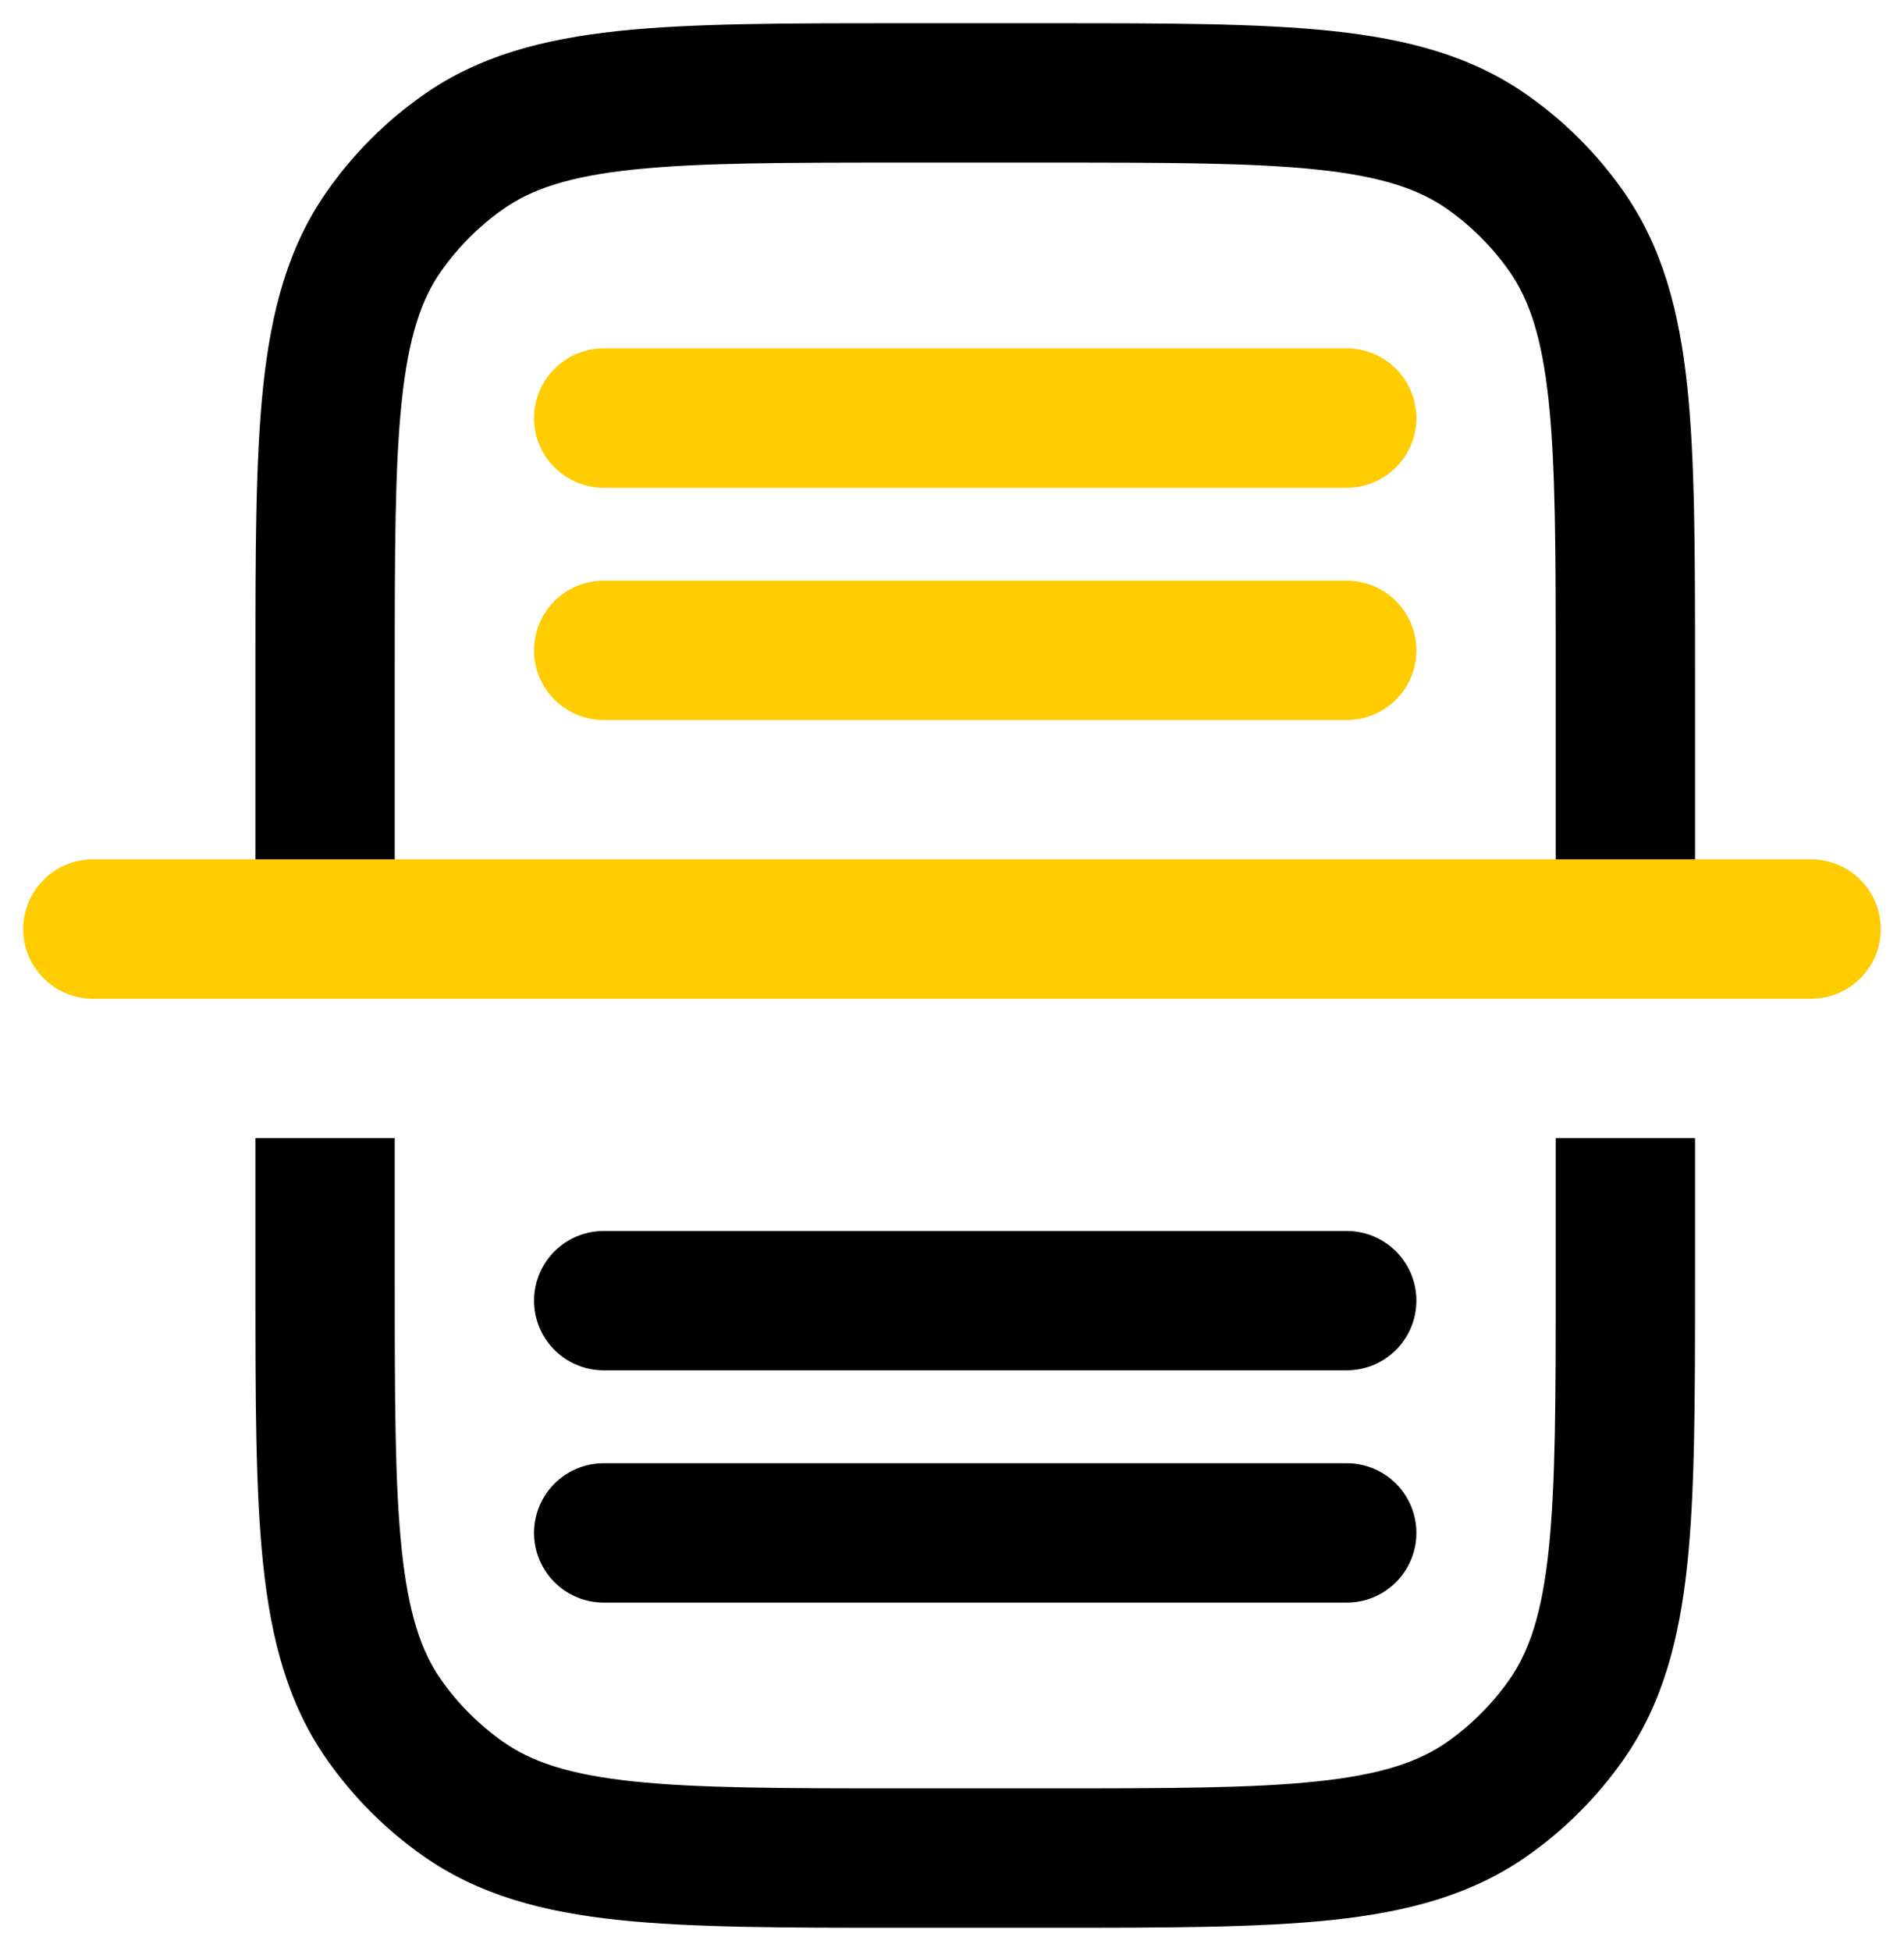
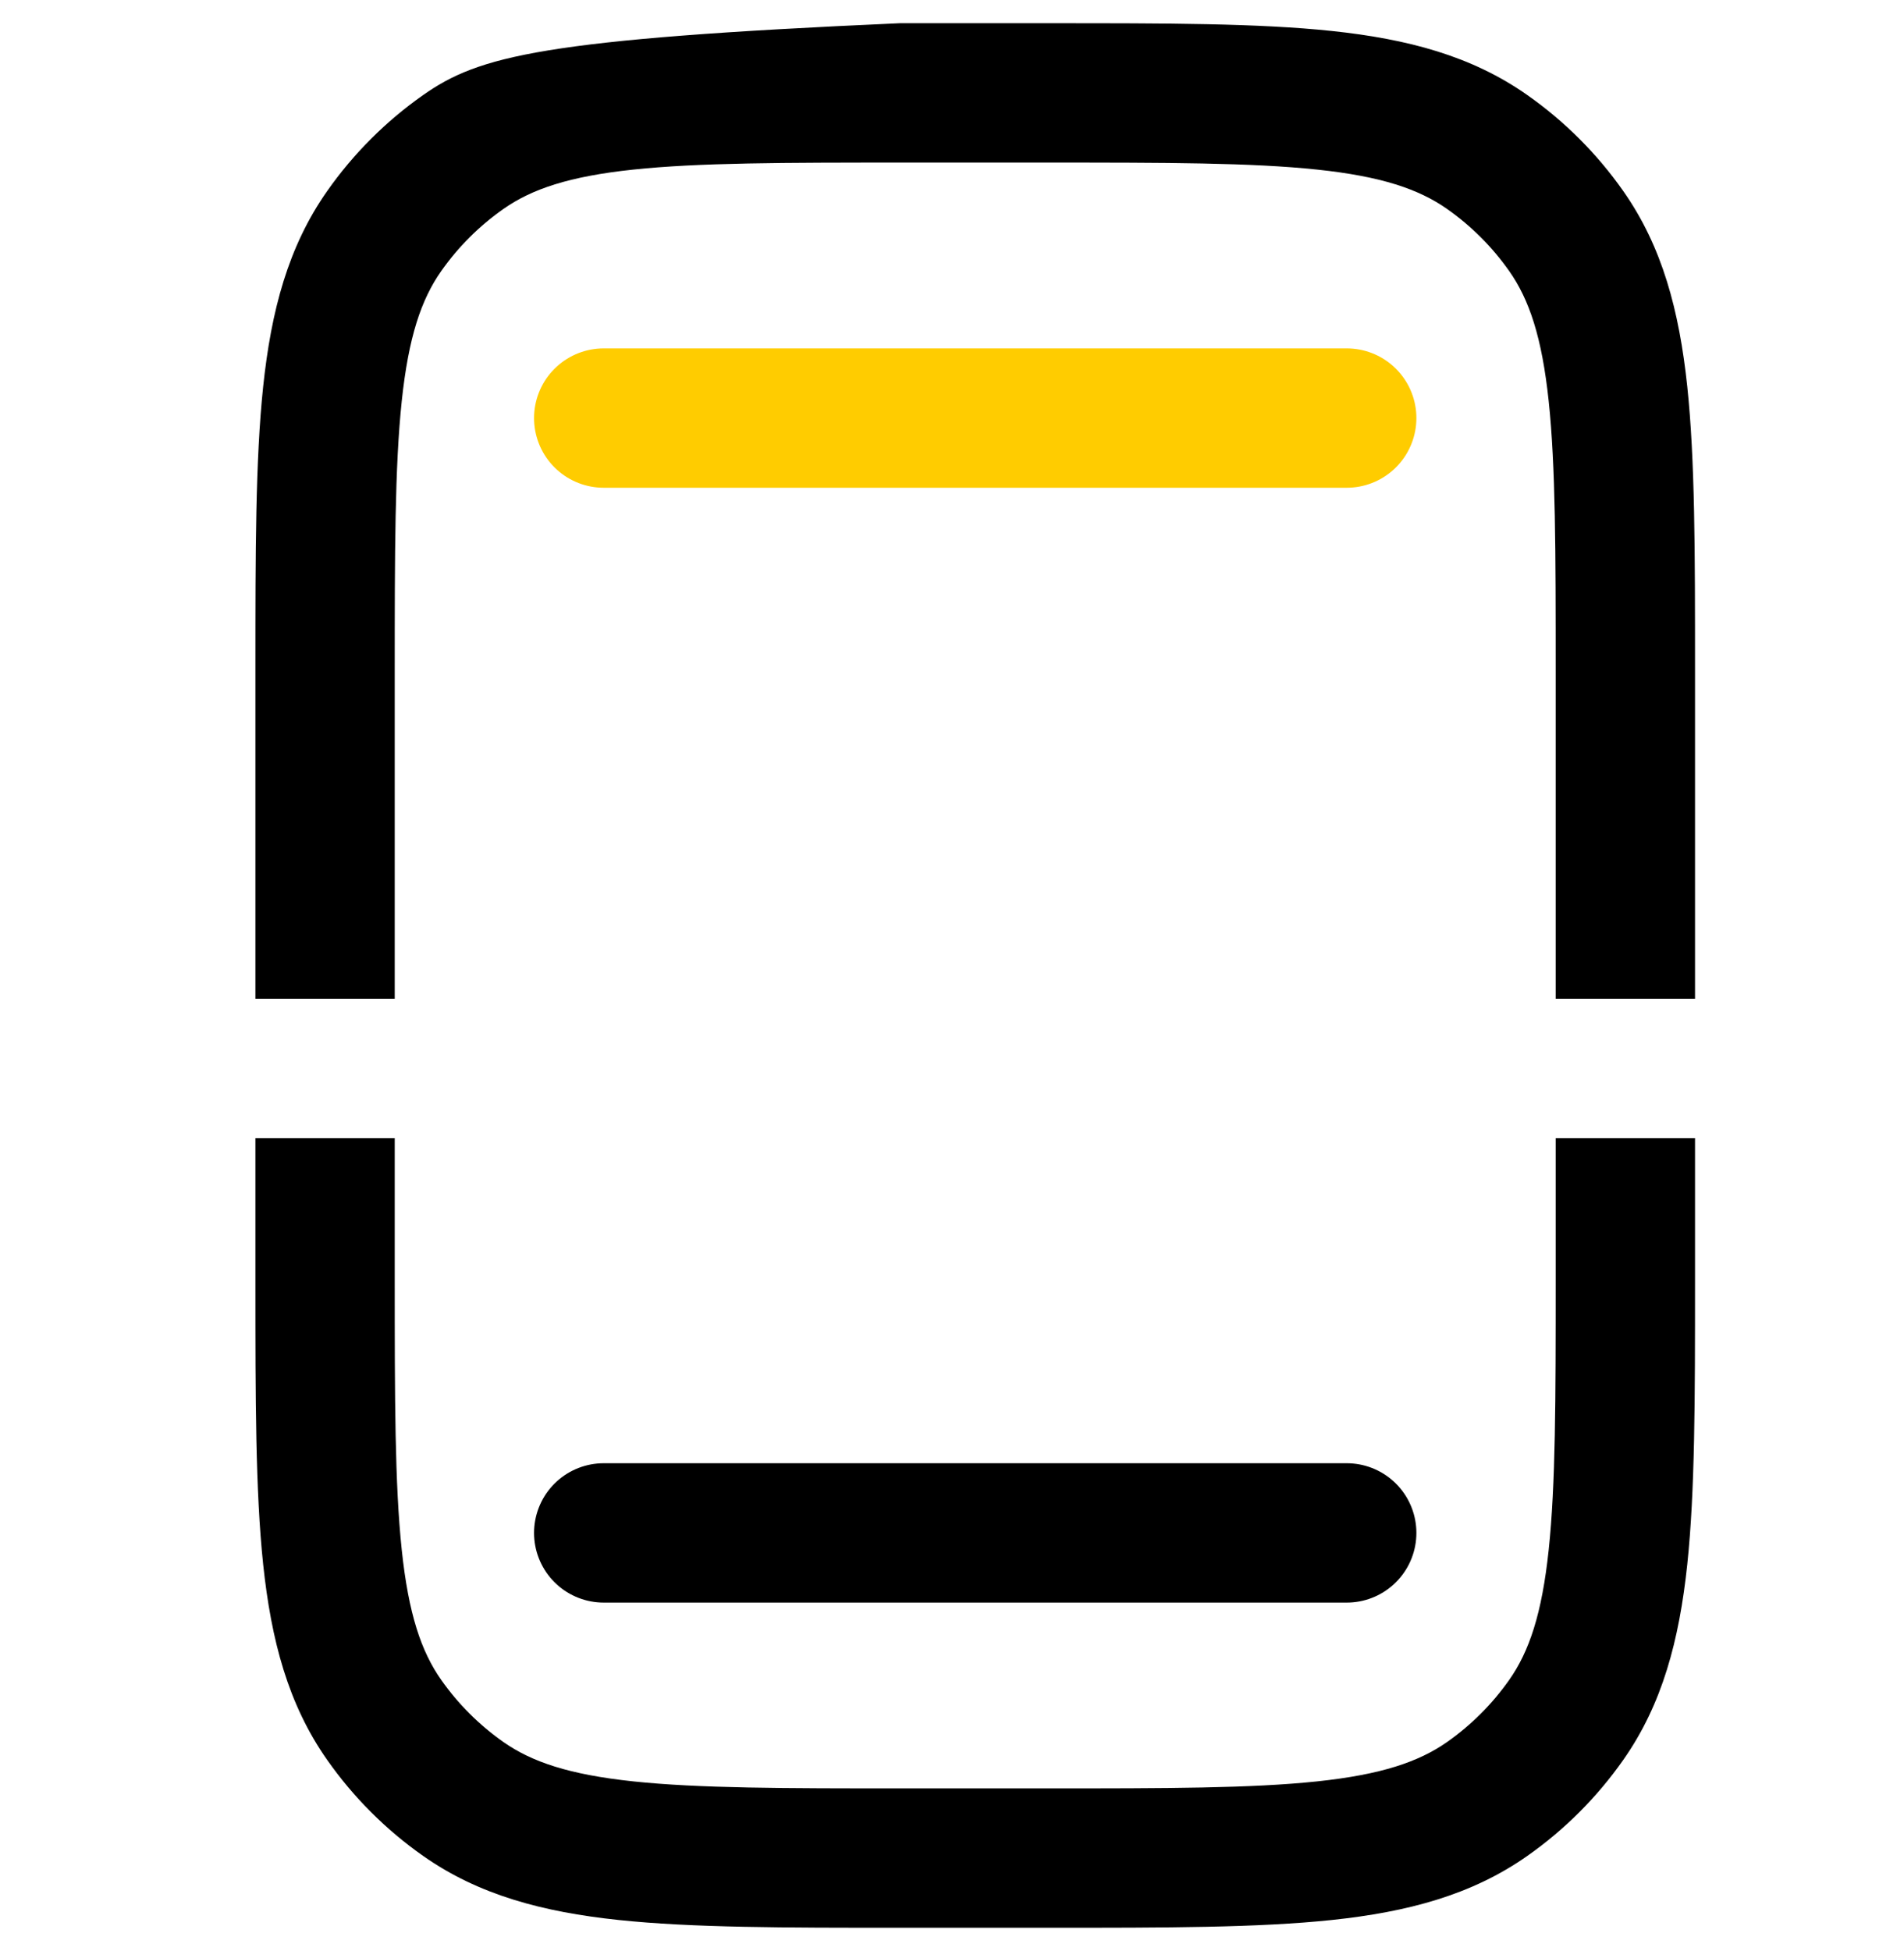
<svg xmlns="http://www.w3.org/2000/svg" width="41" height="42" viewBox="0 0 41 42" fill="none">
-   <path d="M13 14H29" stroke="#FFCC00" stroke-width="3" stroke-linecap="round" stroke-linejoin="round" />
  <path d="M13 33H29" stroke="black" stroke-width="3" stroke-linecap="round" stroke-linejoin="round" />
  <path d="M13 9H29" stroke="#FFCC00" stroke-width="3" stroke-linecap="round" stroke-linejoin="round" />
-   <path d="M13 28H29" stroke="black" stroke-width="3" stroke-linecap="round" stroke-linejoin="round" />
-   <path fill-rule="evenodd" clip-rule="evenodd" d="M19.46 0.5H19.374H19.374C16.889 0.5 14.905 0.5 13.321 0.667C11.691 0.84 10.312 1.202 9.112 2.046C8.309 2.61 7.61 3.309 7.046 4.112C6.202 5.312 5.84 6.691 5.667 8.321C5.5 9.905 5.5 11.889 5.5 14.374V14.46V21.5H8.5V14.46C8.5 11.87 8.502 10.044 8.651 8.636C8.797 7.255 9.07 6.449 9.5 5.837C9.865 5.318 10.318 4.865 10.838 4.5C11.449 4.07 12.255 3.797 13.636 3.651C15.044 3.502 16.869 3.5 19.46 3.5H22.54C25.131 3.5 26.956 3.502 28.364 3.651C29.745 3.797 30.551 4.07 31.163 4.5C31.682 4.865 32.135 5.318 32.5 5.837C32.929 6.449 33.203 7.255 33.349 8.636C33.498 10.044 33.5 11.87 33.5 14.46V21.5H36.5V14.46V14.374C36.5 11.889 36.5 9.905 36.333 8.321C36.16 6.691 35.797 5.312 34.954 4.112C34.39 3.309 33.691 2.61 32.888 2.046C31.688 1.202 30.309 0.84 28.679 0.667C27.095 0.5 25.111 0.5 22.626 0.5H22.626H22.54H19.46ZM36.5 24.5H33.5V27.54C33.5 30.131 33.498 31.956 33.349 33.364C33.203 34.745 32.929 35.551 32.5 36.163C32.135 36.682 31.682 37.135 31.163 37.5C30.551 37.929 29.745 38.203 28.364 38.349C26.956 38.498 25.131 38.5 22.54 38.5H19.46C16.869 38.5 15.044 38.498 13.636 38.349C12.255 38.203 11.449 37.929 10.838 37.5C10.318 37.135 9.865 36.682 9.5 36.163C9.07 35.551 8.797 34.745 8.651 33.364C8.502 31.956 8.5 30.131 8.5 27.54V24.5H5.5V27.54V27.626C5.5 30.111 5.5 32.095 5.667 33.679C5.84 35.309 6.202 36.688 7.046 37.888C7.61 38.691 8.309 39.39 9.112 39.954C10.312 40.797 11.691 41.16 13.321 41.333C14.905 41.5 16.889 41.5 19.374 41.5H19.46H22.54H22.626C25.111 41.5 27.095 41.5 28.679 41.333C30.309 41.16 31.688 40.797 32.888 39.954C33.691 39.39 34.39 38.691 34.954 37.888C35.797 36.688 36.16 35.309 36.333 33.679C36.5 32.095 36.5 30.111 36.5 27.626V27.54V24.5Z" fill="black" />
-   <path d="M2 20L39 20" stroke="#FFCC00" stroke-width="3" stroke-linecap="round" stroke-linejoin="round" />
+   <path fill-rule="evenodd" clip-rule="evenodd" d="M19.46 0.5H19.374H19.374C11.691 0.84 10.312 1.202 9.112 2.046C8.309 2.61 7.61 3.309 7.046 4.112C6.202 5.312 5.84 6.691 5.667 8.321C5.5 9.905 5.5 11.889 5.5 14.374V14.46V21.5H8.5V14.46C8.5 11.87 8.502 10.044 8.651 8.636C8.797 7.255 9.07 6.449 9.5 5.837C9.865 5.318 10.318 4.865 10.838 4.5C11.449 4.07 12.255 3.797 13.636 3.651C15.044 3.502 16.869 3.5 19.46 3.5H22.54C25.131 3.5 26.956 3.502 28.364 3.651C29.745 3.797 30.551 4.07 31.163 4.5C31.682 4.865 32.135 5.318 32.5 5.837C32.929 6.449 33.203 7.255 33.349 8.636C33.498 10.044 33.5 11.87 33.5 14.46V21.5H36.5V14.46V14.374C36.5 11.889 36.5 9.905 36.333 8.321C36.16 6.691 35.797 5.312 34.954 4.112C34.39 3.309 33.691 2.61 32.888 2.046C31.688 1.202 30.309 0.84 28.679 0.667C27.095 0.5 25.111 0.5 22.626 0.5H22.626H22.54H19.46ZM36.5 24.5H33.5V27.54C33.5 30.131 33.498 31.956 33.349 33.364C33.203 34.745 32.929 35.551 32.5 36.163C32.135 36.682 31.682 37.135 31.163 37.5C30.551 37.929 29.745 38.203 28.364 38.349C26.956 38.498 25.131 38.5 22.54 38.5H19.46C16.869 38.5 15.044 38.498 13.636 38.349C12.255 38.203 11.449 37.929 10.838 37.5C10.318 37.135 9.865 36.682 9.5 36.163C9.07 35.551 8.797 34.745 8.651 33.364C8.502 31.956 8.5 30.131 8.5 27.54V24.5H5.5V27.54V27.626C5.5 30.111 5.5 32.095 5.667 33.679C5.84 35.309 6.202 36.688 7.046 37.888C7.61 38.691 8.309 39.39 9.112 39.954C10.312 40.797 11.691 41.16 13.321 41.333C14.905 41.5 16.889 41.5 19.374 41.5H19.46H22.54H22.626C25.111 41.5 27.095 41.5 28.679 41.333C30.309 41.16 31.688 40.797 32.888 39.954C33.691 39.39 34.39 38.691 34.954 37.888C35.797 36.688 36.16 35.309 36.333 33.679C36.5 32.095 36.5 30.111 36.5 27.626V27.54V24.5Z" fill="black" />
</svg>